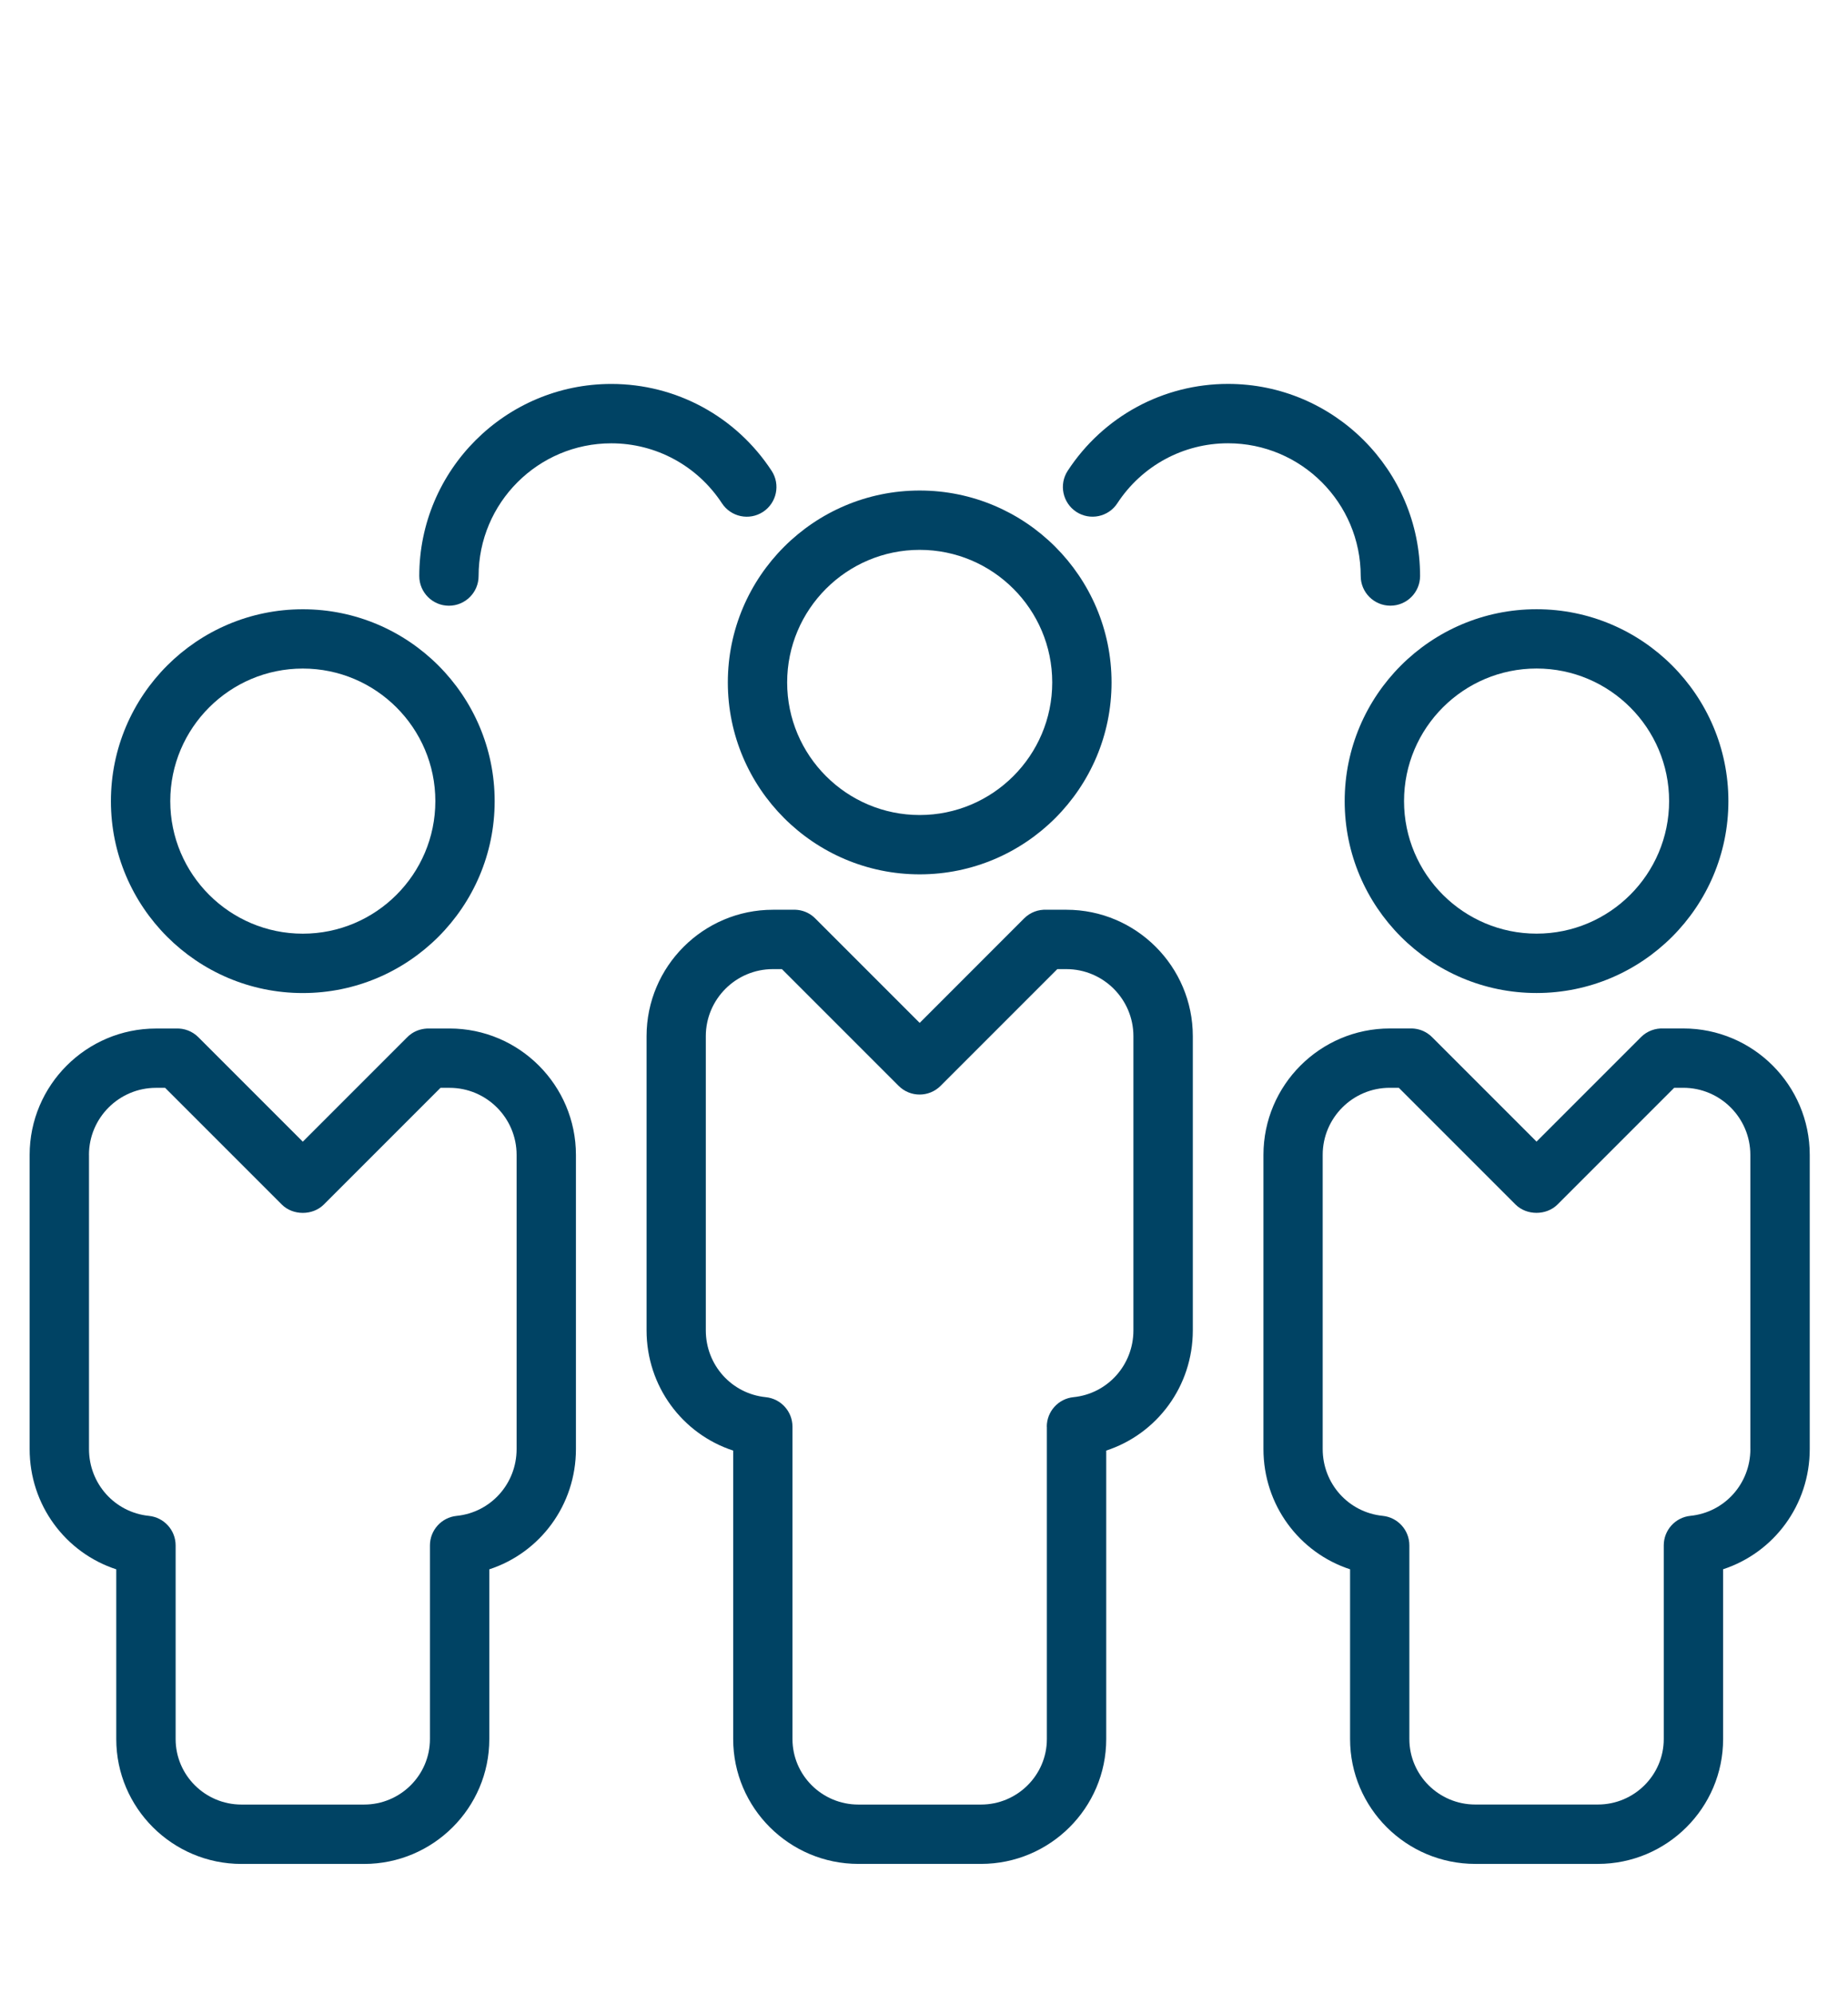
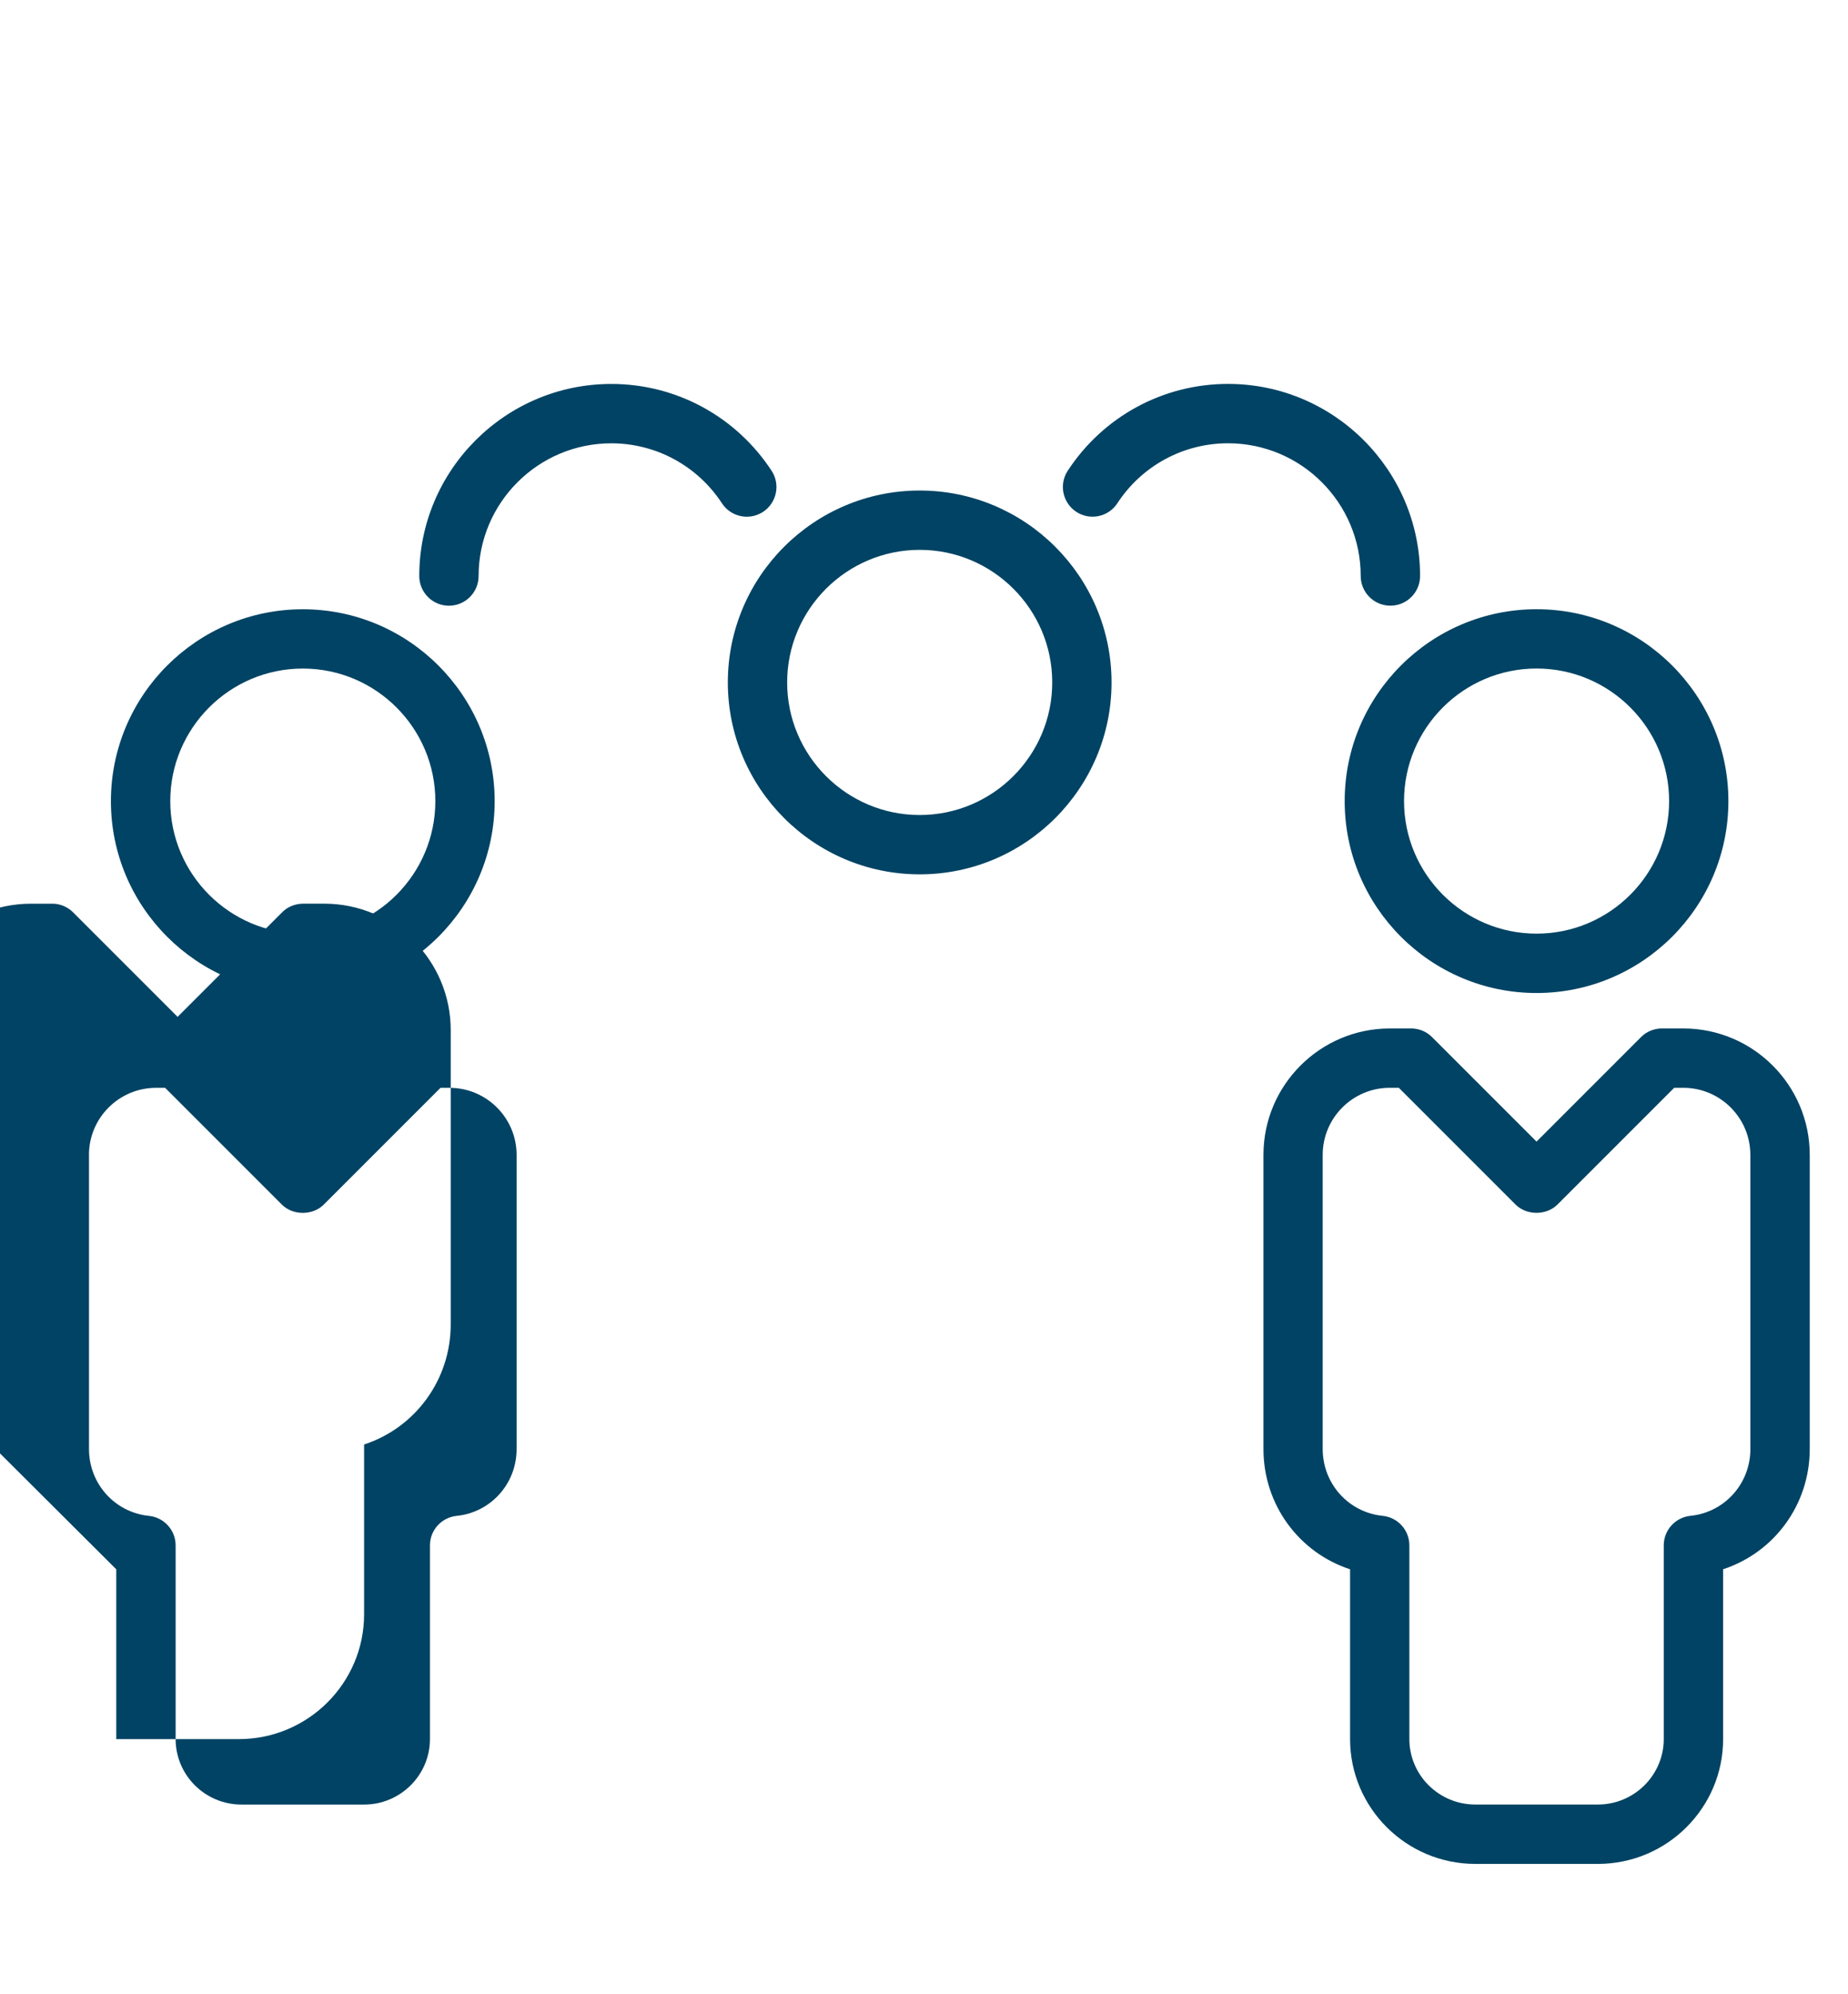
<svg xmlns="http://www.w3.org/2000/svg" id="Calque_4" data-name="Calque 4" viewBox="0 0 458.88 495">
  <defs>
    <style>
      .cls-1 {
        fill: #004364;
      }
    </style>
  </defs>
  <path class="cls-1" d="M228.37,217.07c26.27,0,47.64-21.37,47.64-47.64s-21.37-47.65-47.64-47.65-47.64,21.37-47.64,47.64,21.37,47.65,47.64,47.65Zm0-80.56c18.15,0,32.91,14.76,32.91,32.91s-14.77,32.92-32.91,32.92-32.91-14.76-32.91-32.91,14.77-32.92,32.91-32.92Z" />
  <path class="cls-1" d="M333.9,198.89c0,26.28,21.37,47.64,47.64,47.64s47.64-21.37,47.64-47.64-21.37-47.64-47.64-47.64-47.64,21.37-47.64,47.64Zm47.65-32.92c18.15,0,32.91,14.76,32.91,32.91s-14.76,32.91-32.91,32.91-32.91-14.76-32.91-32.91,14.76-32.91,32.91-32.91Z" />
  <path class="cls-1" d="M75.19,246.54c26.27,0,47.64-21.37,47.64-47.64s-21.37-47.64-47.64-47.64-47.65,21.37-47.65,47.64,21.37,47.64,47.65,47.64Zm0-80.56c18.15,0,32.91,14.76,32.91,32.91s-14.76,32.91-32.91,32.91-32.91-14.76-32.91-32.91,14.77-32.91,32.91-32.91Z" />
  <path class="cls-1" d="M111.47,150.38c4.07,0,7.37-3.3,7.37-7.37,0-18.17,14.78-32.95,32.95-32.95,11.1,0,21.37,5.57,27.48,14.89,2.23,3.4,6.79,4.36,10.2,2.13,3.4-2.23,4.36-6.8,2.13-10.2-8.84-13.5-23.72-21.56-39.8-21.56-26.29,0-47.69,21.39-47.69,47.69,0,4.06,3.3,7.37,7.36,7.37h0Z" />
  <path class="cls-1" d="M267.25,127.07c3.41,2.23,7.98,1.28,10.2-2.13,6.1-9.32,16.38-14.89,27.48-14.89,18.17,0,32.95,14.78,32.95,32.95,0,4.07,3.3,7.37,7.37,7.37s7.37-3.3,7.37-7.37c0-26.29-21.4-47.69-47.69-47.69-16.08,0-30.97,8.06-39.8,21.56-2.23,3.4-1.27,7.96,2.12,10.2h0Z" />
-   <path class="cls-1" d="M28.87,389.6v42.16c0,17.08,13.95,30.99,31.09,30.99h30.45c17.14,0,31.09-13.91,31.09-30.99v-42.15c12.63-4.13,21.51-15.98,21.51-29.85v-73.03c0-17.3-14.08-31.39-31.38-31.39h-5.13c-1.45-.01-2.96,.37-4.26,1.24-.48,.32-.91,.69-1.29,1.1l-25.76,25.76-25.94-25.94c-1.5-1.5-3.51-2.24-5.52-2.15h-4.99c-17.3,0-31.38,14.08-31.38,31.38v73.03c0,13.87,8.88,25.72,21.51,29.85h0Zm-6.78-102.88c0-9.18,7.47-16.65,16.65-16.65h2.26l28.98,28.98c2.76,2.76,7.66,2.76,10.42,0l28.98-28.98h2.25c9.18,0,16.65,7.47,16.65,16.65v73.03c0,8.6-6.4,15.73-14.89,16.59-3.76,.38-6.63,3.55-6.63,7.33v48.08c0,8.96-7.34,16.26-16.35,16.26h-30.45c-9.02,0-16.35-7.29-16.35-16.26v-48.08c0-3.78-2.86-6.94-6.62-7.33-8.49-.86-14.89-7.99-14.89-16.59v-73.03Z" />
-   <path class="cls-1" d="M274.68,360.13c12.63-4.13,21.51-15.98,21.51-29.85v-73.03c0-17.3-14.08-31.39-31.38-31.39h-4.92c-2.03-.1-4.04,.61-5.58,2.14-.01,.01-.02,.02-.03,.03l-25.91,25.92-25.95-25.95s0-.01-.01-.01c-.23-.23-.46-.43-.71-.62,0,0,0,0-.01-.01,0,0,0-.01-.01-.01-.01,0-.01,0-.01-.01-1.41-1.08-3.13-1.56-4.81-1.48h-4.93c-17.3,0-31.38,14.08-31.38,31.39v73.03c0,13.87,8.88,25.72,21.51,29.85v71.62c0,17.08,13.95,30.99,31.09,30.99h30.45c17.14,0,31.09-13.91,31.09-30.99v-71.62Zm-14.73-5.93v77.55c0,8.96-7.34,16.26-16.36,16.26h-30.45c-9.02,0-16.36-7.29-16.36-16.26v-77.55c0-3.78-2.86-6.95-6.63-7.33-8.49-.86-14.89-7.99-14.89-16.59v-73.03c0-9.18,7.47-16.65,16.65-16.65h2.25l28.98,28.98c2.88,2.88,7.54,2.88,10.42,0l28.98-28.98h2.25c9.18,0,16.65,7.47,16.65,16.65v73.03c0,8.6-6.4,15.73-14.89,16.59-3.76,.38-6.62,3.55-6.62,7.33h0Z" />
+   <path class="cls-1" d="M28.87,389.6v42.16h30.45c17.14,0,31.09-13.91,31.09-30.99v-42.15c12.63-4.13,21.51-15.98,21.51-29.85v-73.03c0-17.3-14.08-31.39-31.38-31.39h-5.13c-1.45-.01-2.96,.37-4.26,1.24-.48,.32-.91,.69-1.29,1.1l-25.76,25.76-25.94-25.94c-1.5-1.5-3.51-2.24-5.52-2.15h-4.99c-17.3,0-31.38,14.08-31.38,31.38v73.03c0,13.87,8.88,25.72,21.51,29.85h0Zm-6.78-102.88c0-9.18,7.47-16.65,16.65-16.65h2.26l28.98,28.98c2.76,2.76,7.66,2.76,10.42,0l28.98-28.98h2.25c9.18,0,16.65,7.47,16.65,16.65v73.03c0,8.6-6.4,15.73-14.89,16.59-3.76,.38-6.63,3.55-6.63,7.33v48.08c0,8.96-7.34,16.26-16.35,16.26h-30.45c-9.02,0-16.35-7.29-16.35-16.26v-48.08c0-3.78-2.86-6.94-6.62-7.33-8.49-.86-14.89-7.99-14.89-16.59v-73.03Z" />
  <path class="cls-1" d="M417.99,255.33h-4.92c-2.03-.09-4.08,.63-5.59,2.15l-25.94,25.94-25.87-25.87c-.35-.36-.75-.7-1.19-.99-1.37-.91-2.92-1.29-4.46-1.23h-4.91c-17.3,0-31.38,14.08-31.38,31.39v73.03c0,13.87,8.88,25.72,21.51,29.85v42.15c0,17.08,13.95,30.99,31.09,30.99h30.45c17.14,0,31.09-13.91,31.09-30.99v-42.16c12.63-4.14,21.51-15.98,21.51-29.85v-73.03c0-17.3-14.08-31.38-31.38-31.38h0Zm16.65,104.41c0,8.6-6.4,15.73-14.89,16.59-3.76,.38-6.62,3.55-6.62,7.33v48.08c0,8.96-7.34,16.26-16.36,16.26h-30.45c-9.02,0-16.36-7.29-16.36-16.26v-48.08c0-3.78-2.86-6.95-6.63-7.33-8.49-.86-14.89-7.99-14.89-16.59v-73.03c0-9.18,7.47-16.65,16.65-16.65h2.25l28.98,28.98c2.76,2.76,7.66,2.76,10.42,0l28.98-28.98h2.26c9.18,0,16.65,7.47,16.65,16.65v73.03h0Z" />
</svg>